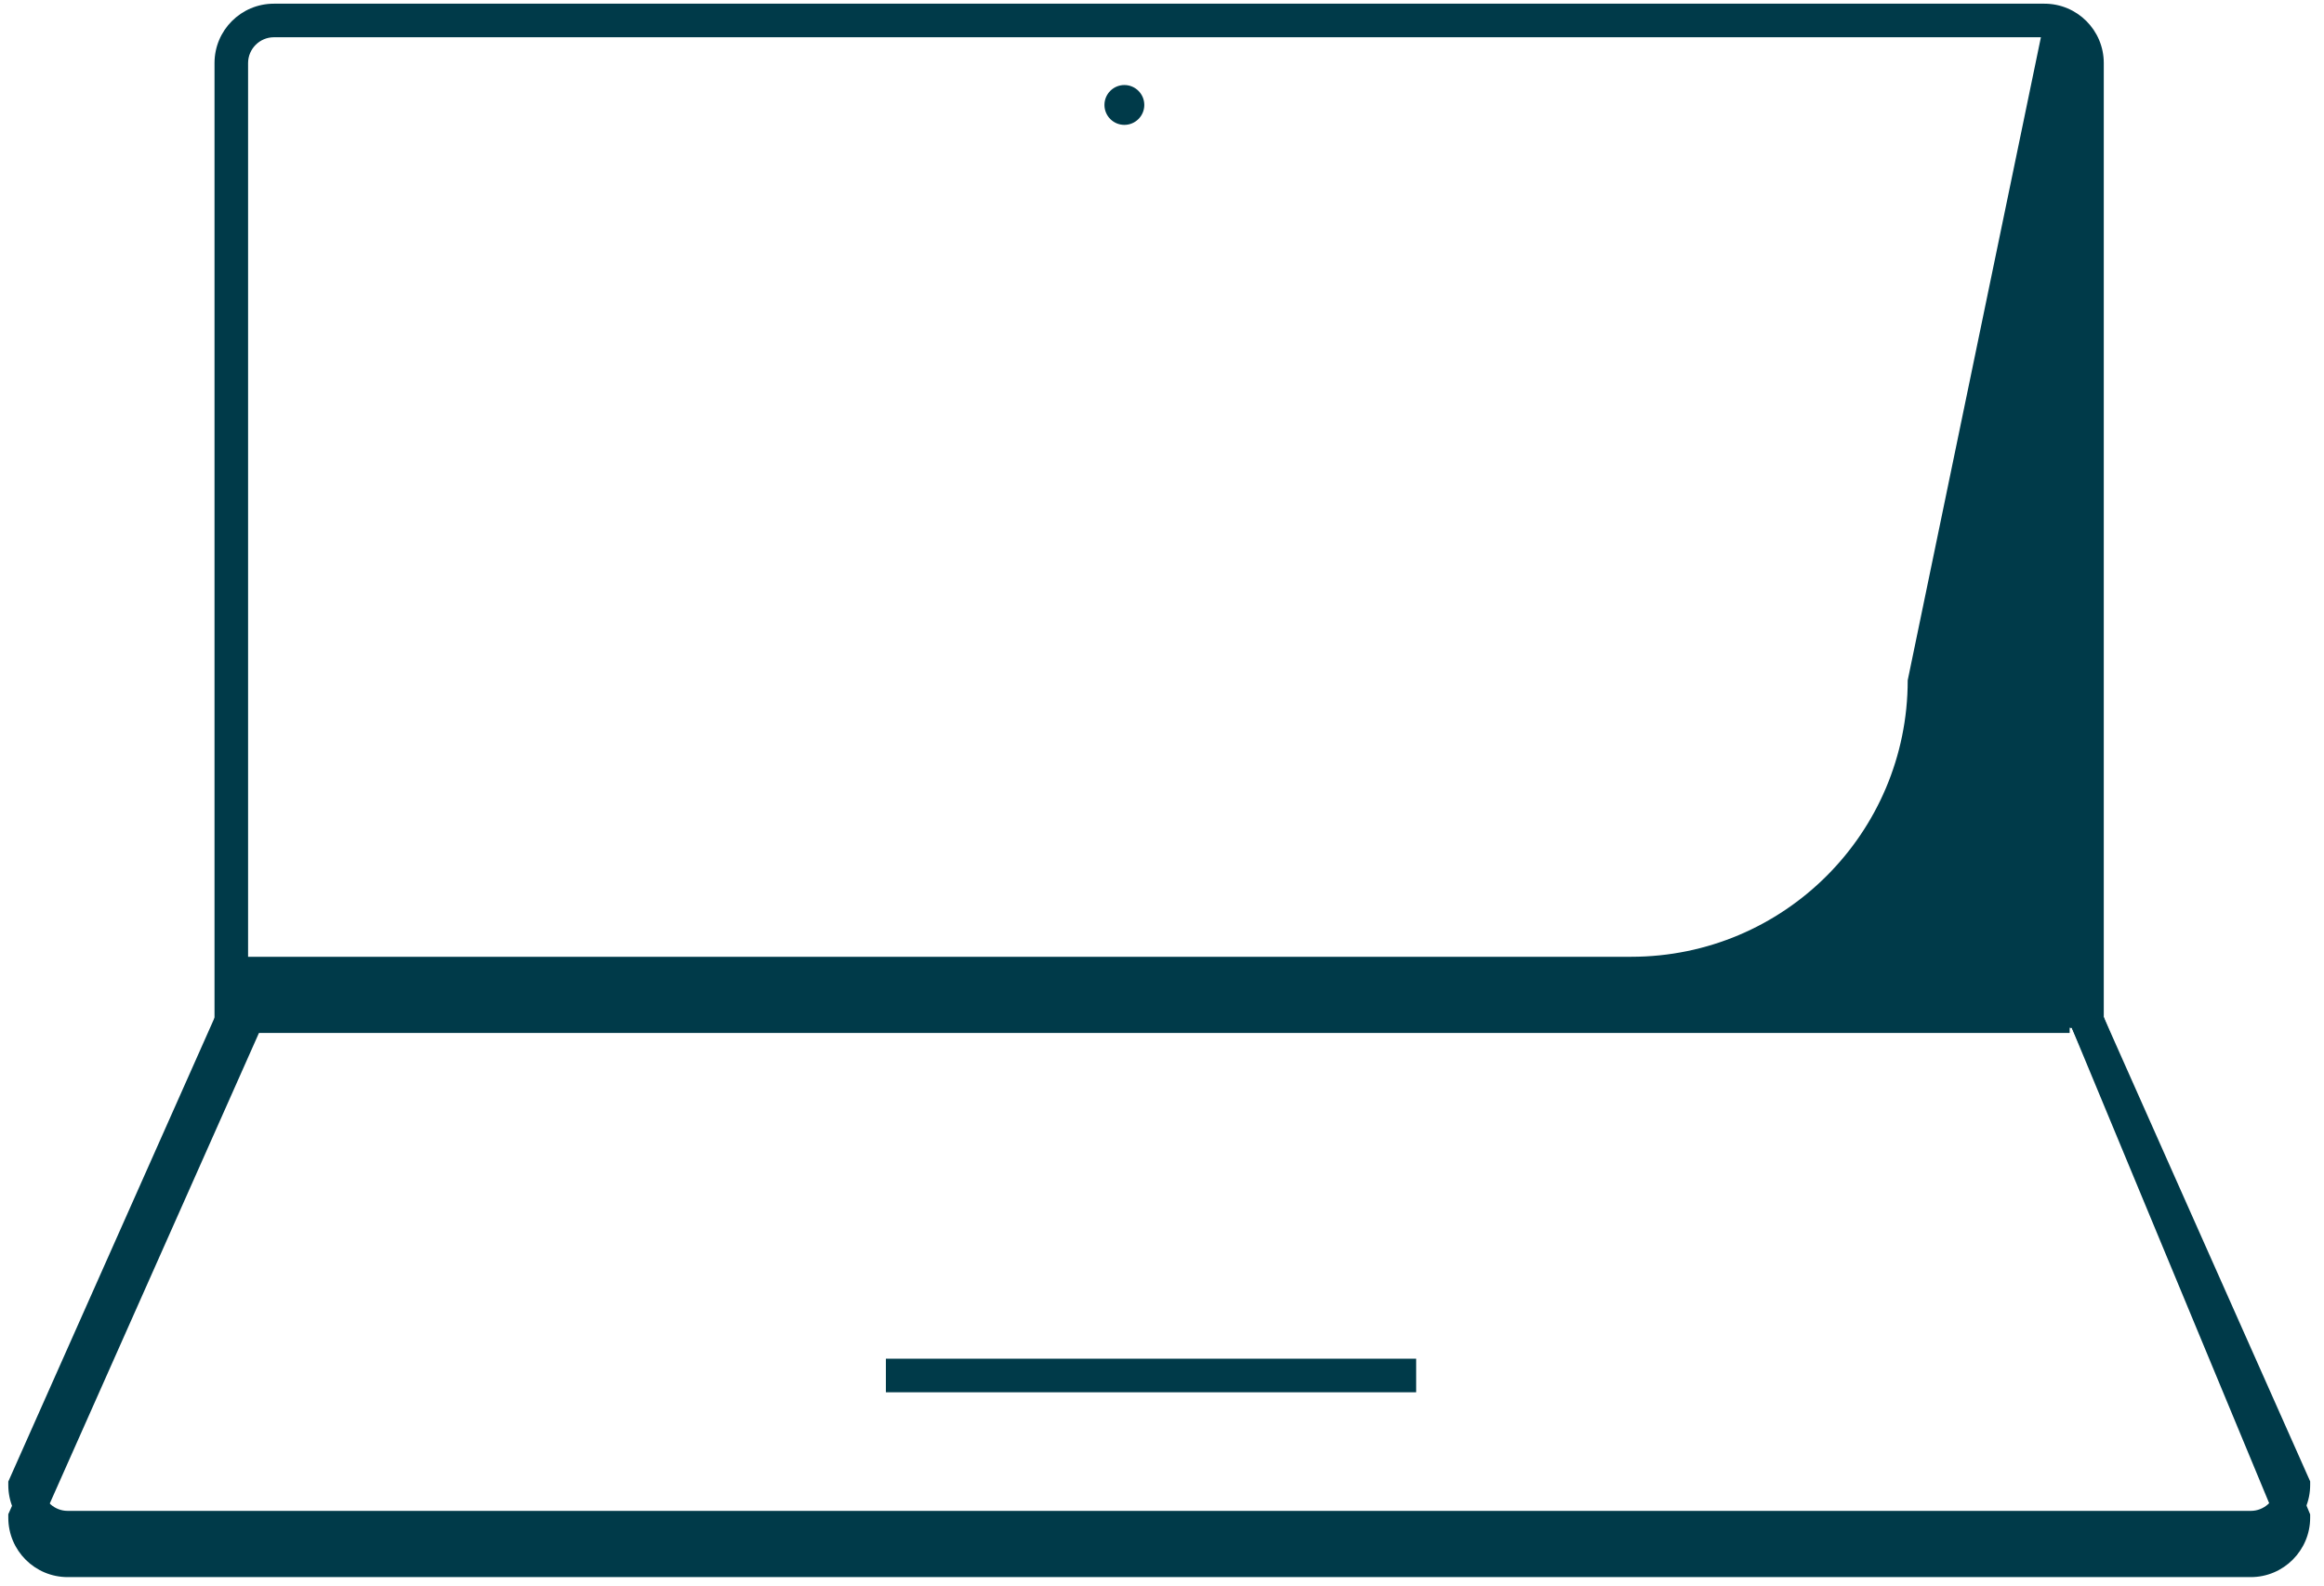
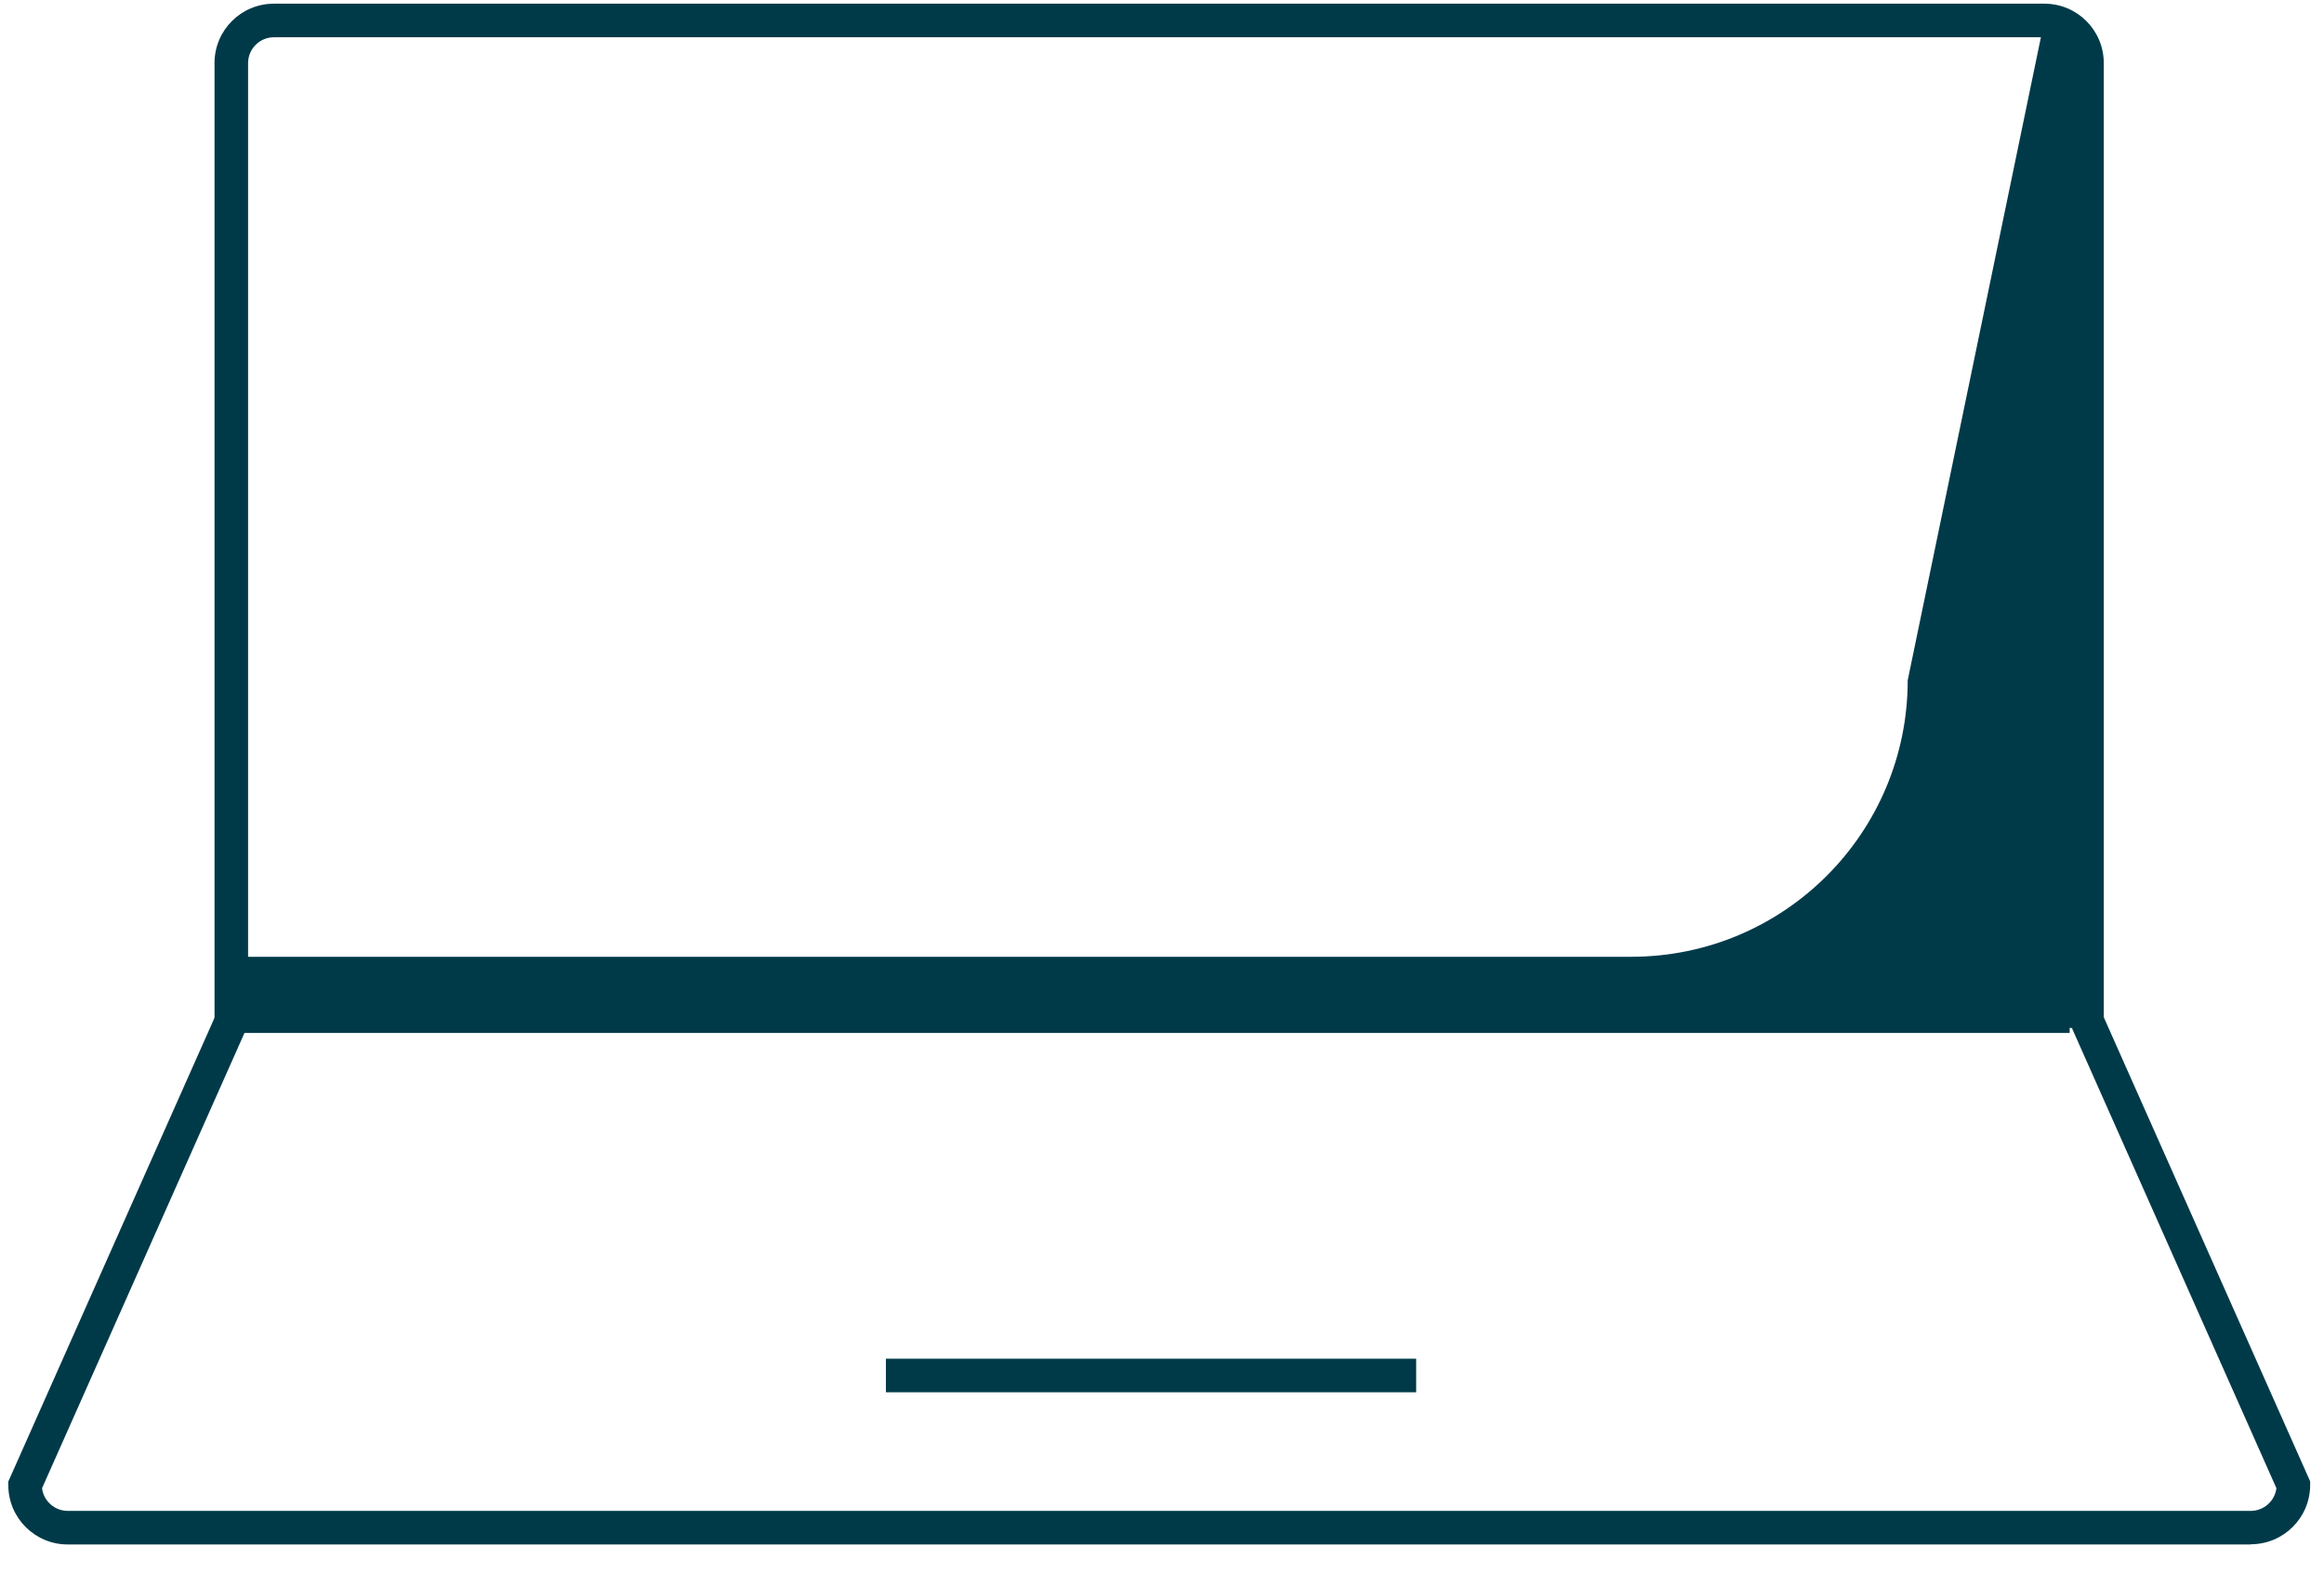
<svg xmlns="http://www.w3.org/2000/svg" width="126" viewBox="0 0 126 86" height="86" fill="none">
  <clipPath id="a">
    <path d="m.45.2h124.8v85.3h-124.8z" />
  </clipPath>
  <g fill="#003a49" clip-path="url(#a)">
    <path d="m114.06 55.72h-1.82v-52.3c0-.77-.63-1.4-1.4-1.4h-95.99c-.77 0-1.4.63-1.4 1.4v52.3h-1.82v-52.3c0-1.78 1.44-3.22 3.22-3.22h95.99c1.78 0 3.22 1.44 3.22 3.22z" />
    <path d="m122.03 83.73h-118.36c-1.78 0-3.22-1.44-3.22-3.22v-.19l11.26-25.32 1.66.74-11.09 24.94c.08.69.68 1.23 1.39 1.23h118.36c.71 0 1.31-.54 1.39-1.23l-11.09-24.95 1.66-.74 11.26 25.32v.19c0 1.78-1.44 3.22-3.22 3.22z" />
-     <path d="m122.03 85.5h-118.36c-1.78 0-3.22-1.44-3.22-3.22v-.19l12.45-28 1.66.74-12.28 27.62c.08.69.68 1.23 1.39 1.23h118.36c.72 0 1.31-.54 1.39-1.24l-11.1-26.73 1.68-.7 11.25 27.09v.18c0 1.77-1.44 3.22-3.22 3.22z" />
    <path d="m76.78 73.66h-28.75v1.82h28.75z" />
    <path d="m112.21 54.18h-99.81v1.82h99.81z" />
-     <path d="m60.96 6.77c.596 0 1.08-.484 1.08-1.08 0-.596-.484-1.08-1.08-1.08-.597 0-1.08.484-1.08 1.08 0 .596.483 1.08 1.08 1.08z" />
    <path d="m113.15 3.42c0-1.28-1.03-2.31-2.31-2.31l-7.41 35.77c0 8.28-6.71 14.99-14.99 14.99h-75.9v3.85h100.61z" />
  </g>
</svg>